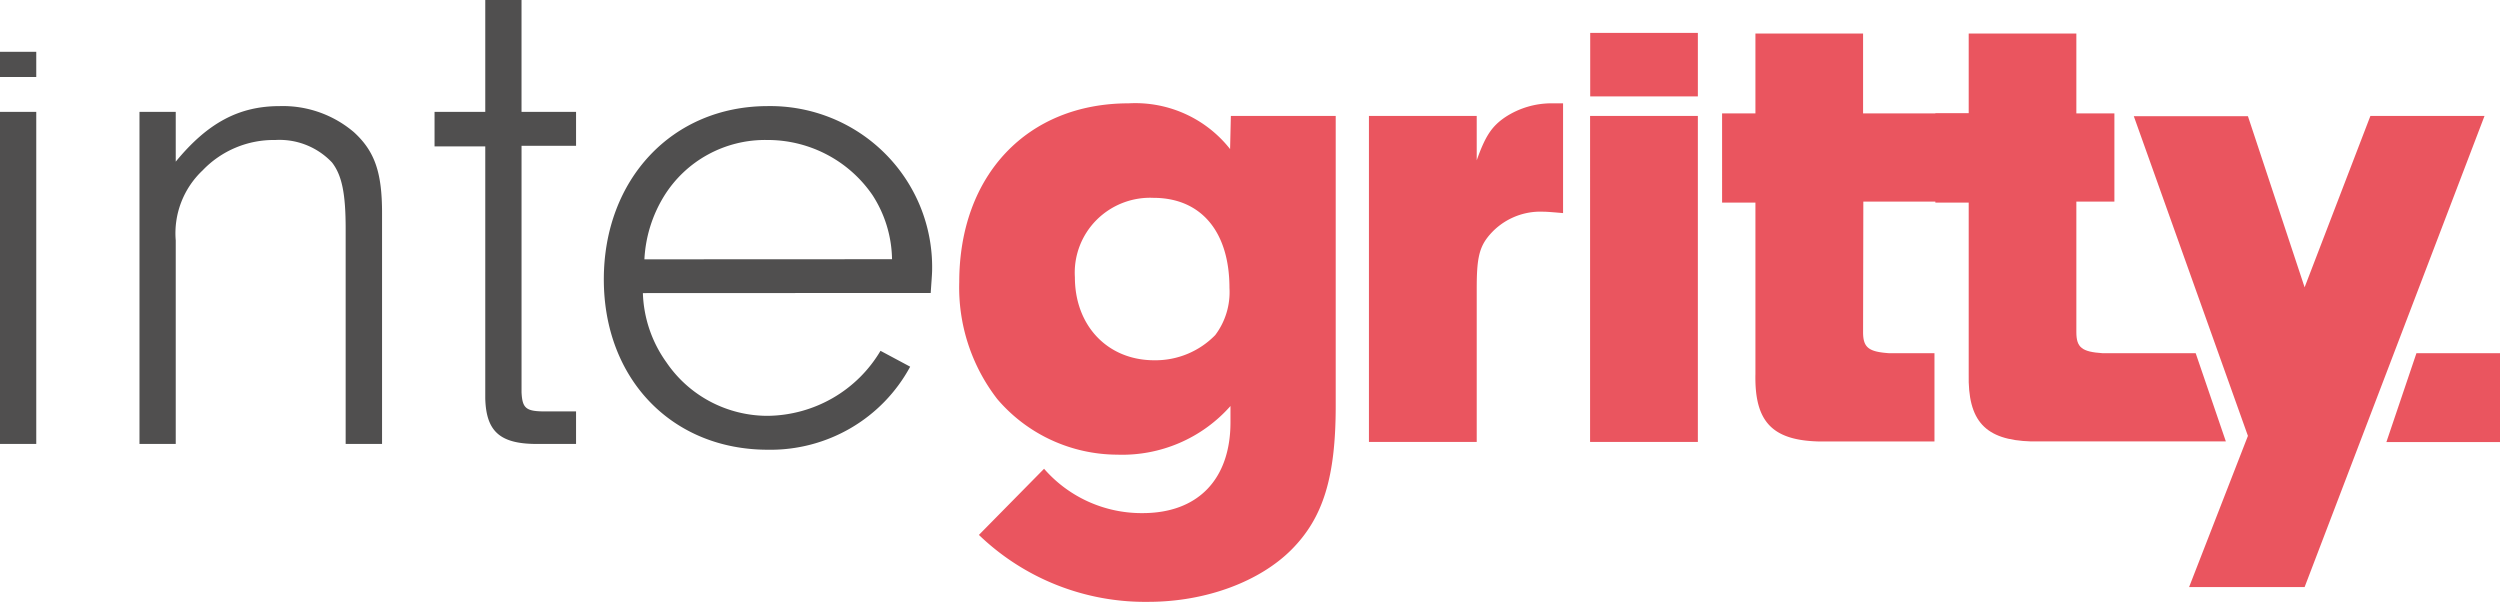
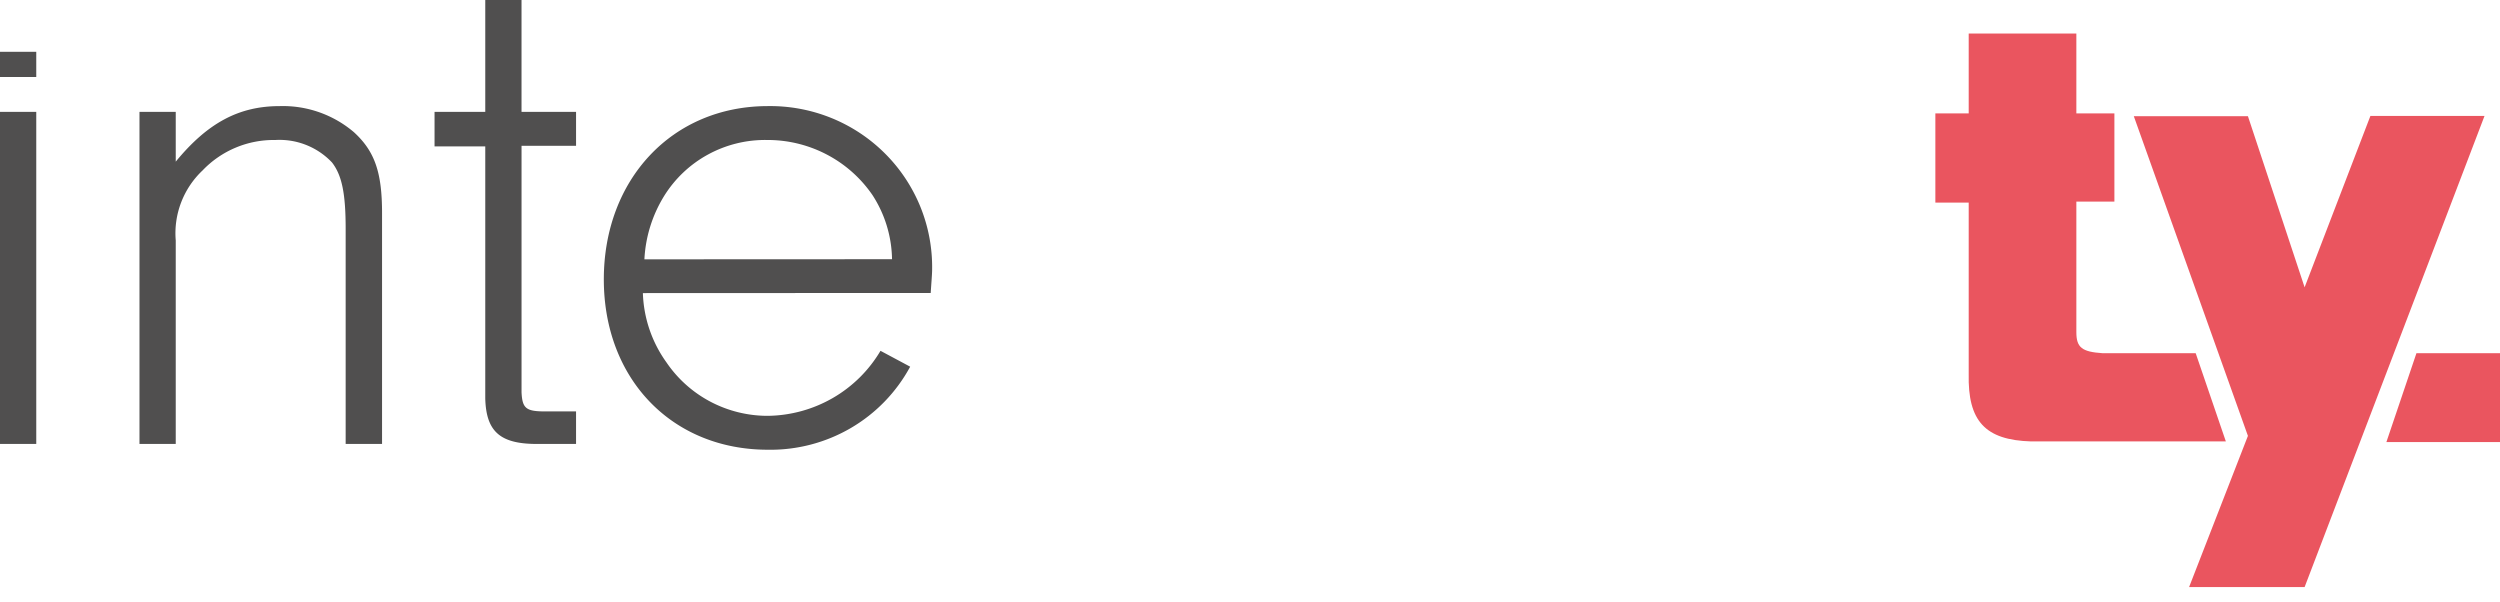
<svg xmlns="http://www.w3.org/2000/svg" width="216" height="52" viewBox="0 0 216 52" fill="none">
-   <path d="M106.346 10.016h9.06v25.041c0 6.206-1.096 9.68-3.802 12.412-2.706 2.733-7.34 4.53-12.39 4.53a20.7 20.7 0 0 1-14.637-5.782l5.631-5.716a11.137 11.137 0 0 0 3.833 2.846c1.47.662 3.066.998 4.68.986 4.776 0 7.592-2.917 7.592-7.85V35.08a12.44 12.44 0 0 1-4.421 3.197 12.514 12.514 0 0 1-5.373 1.006 13.723 13.723 0 0 1-5.707-1.273 13.643 13.643 0 0 1-4.646-3.529 15.743 15.743 0 0 1-3.287-10.103c0-9.243 5.883-15.45 14.636-15.45a10.441 10.441 0 0 1 4.871.907 10.382 10.382 0 0 1 3.894 3.046l.066-2.864zM92.87 23.952c0 4.192 2.827 7.175 6.859 7.175a7.237 7.237 0 0 0 2.861-.547 7.194 7.194 0 0 0 2.408-1.63 6.159 6.159 0 0 0 1.227-4.072c0-4.867-2.454-7.785-6.573-7.785a6.544 6.544 0 0 0-4.928 1.929 6.462 6.462 0 0 0-1.455 2.27 6.43 6.43 0 0 0-.399 2.66zm34.719-13.936v3.833c.734-2.069 1.281-2.918 2.443-3.713a7.272 7.272 0 0 1 4.097-1.208h.92v9.483c-.668-.055-1.347-.12-1.709-.12a5.803 5.803 0 0 0-2.699.536 5.765 5.765 0 0 0-2.143 1.717c-.734.97-.909 2.004-.909 4.355v13.283h-9.313V10.016h9.313zm19.106 28.166h-9.312V10.016h9.312v28.166zm-9.312 0V10.016h9.312l-9.312 28.166zM160.97 28.7c0 1.34.493 1.699 2.268 1.818h3.9v7.622h-10.079c-3.988-.12-5.478-1.764-5.39-5.836V17.507h-2.881V9.799h2.881V2.896h9.301V9.8h10.879l-3.188 7.62h-7.669l-.022 11.28z" fill="#EA555F" />
  <path d="M179.397 28.7c0 1.338.493 1.698 2.268 1.817h8.042l2.607 7.622h-16.828c-3.977-.12-5.477-1.764-5.39-5.836V17.507h-2.881V9.799h2.881V2.896h9.301V9.8h3.287v7.62h-3.287V28.7z" fill="#EA555F" />
  <path d="M204.803 10.016h9.86l-15.545 40.708h-9.981l5.083-13.064-9.86-27.622h9.86l4.898 14.785 5.685-14.807zM216 38.193h-9.816l2.596-7.676H216v7.676z" fill="#EA555F" />
  <path d="M3.133 38.356H0V9.668h3.133v28.688zm0-31.704H0V4.475h3.133v2.177zm12.051 3.016v4.3c2.761-3.364 5.478-4.8 8.973-4.8a9.47 9.47 0 0 1 6.409 2.242c1.819 1.655 2.443 3.495 2.443 6.99v19.956h-3.144V19.771c0-2.994-.307-4.616-1.183-5.737a6.214 6.214 0 0 0-2.232-1.51 6.246 6.246 0 0 0-2.665-.428 8.513 8.513 0 0 0-3.416.657 8.47 8.47 0 0 0-2.862 1.967 7.488 7.488 0 0 0-1.854 2.764 7.448 7.448 0 0 0-.469 3.29v17.582h-3.133V9.668h3.133zM45.06 33.871c.066 1.426.384 1.676 2.07 1.676h2.641v2.81h-3.385c-3.2 0-4.382-1.09-4.459-3.931V12.65h-4.382V9.668h4.382V0h3.133v9.668h4.711v2.929h-4.71V33.87zm10.485-8.547a10.843 10.843 0 0 0 2.038 5.988 10.528 10.528 0 0 0 3.802 3.396 10.604 10.604 0 0 0 4.962 1.22 11.514 11.514 0 0 0 5.606-1.54 11.425 11.425 0 0 0 4.123-4.077l2.563 1.371a13.647 13.647 0 0 1-5.132 5.302 13.76 13.76 0 0 1-7.16 1.873c-8.282 0-14.177-6.108-14.177-14.72 0-8.612 5.884-14.97 14.177-14.97a14.068 14.068 0 0 1 5.474 1.024 13.997 13.997 0 0 1 4.637 3.066 13.894 13.894 0 0 1 3.067 4.62c.7 1.73 1.043 3.58 1.01 5.444 0 .37-.066 1.088-.121 1.992l-24.87.011zm21.527-2.929a10.46 10.46 0 0 0-1.698-5.552 10.932 10.932 0 0 0-3.952-3.498 11.011 11.011 0 0 0-5.14-1.25 10.294 10.294 0 0 0-5.11 1.256 10.216 10.216 0 0 0-3.809 3.612 11.51 11.51 0 0 0-1.687 5.443l21.396-.01z" fill="#504F4F" />
-   <path d="M137.394 2.842h9.301v5.487h-9.301V2.842z" fill="#EA555F" />
</svg>